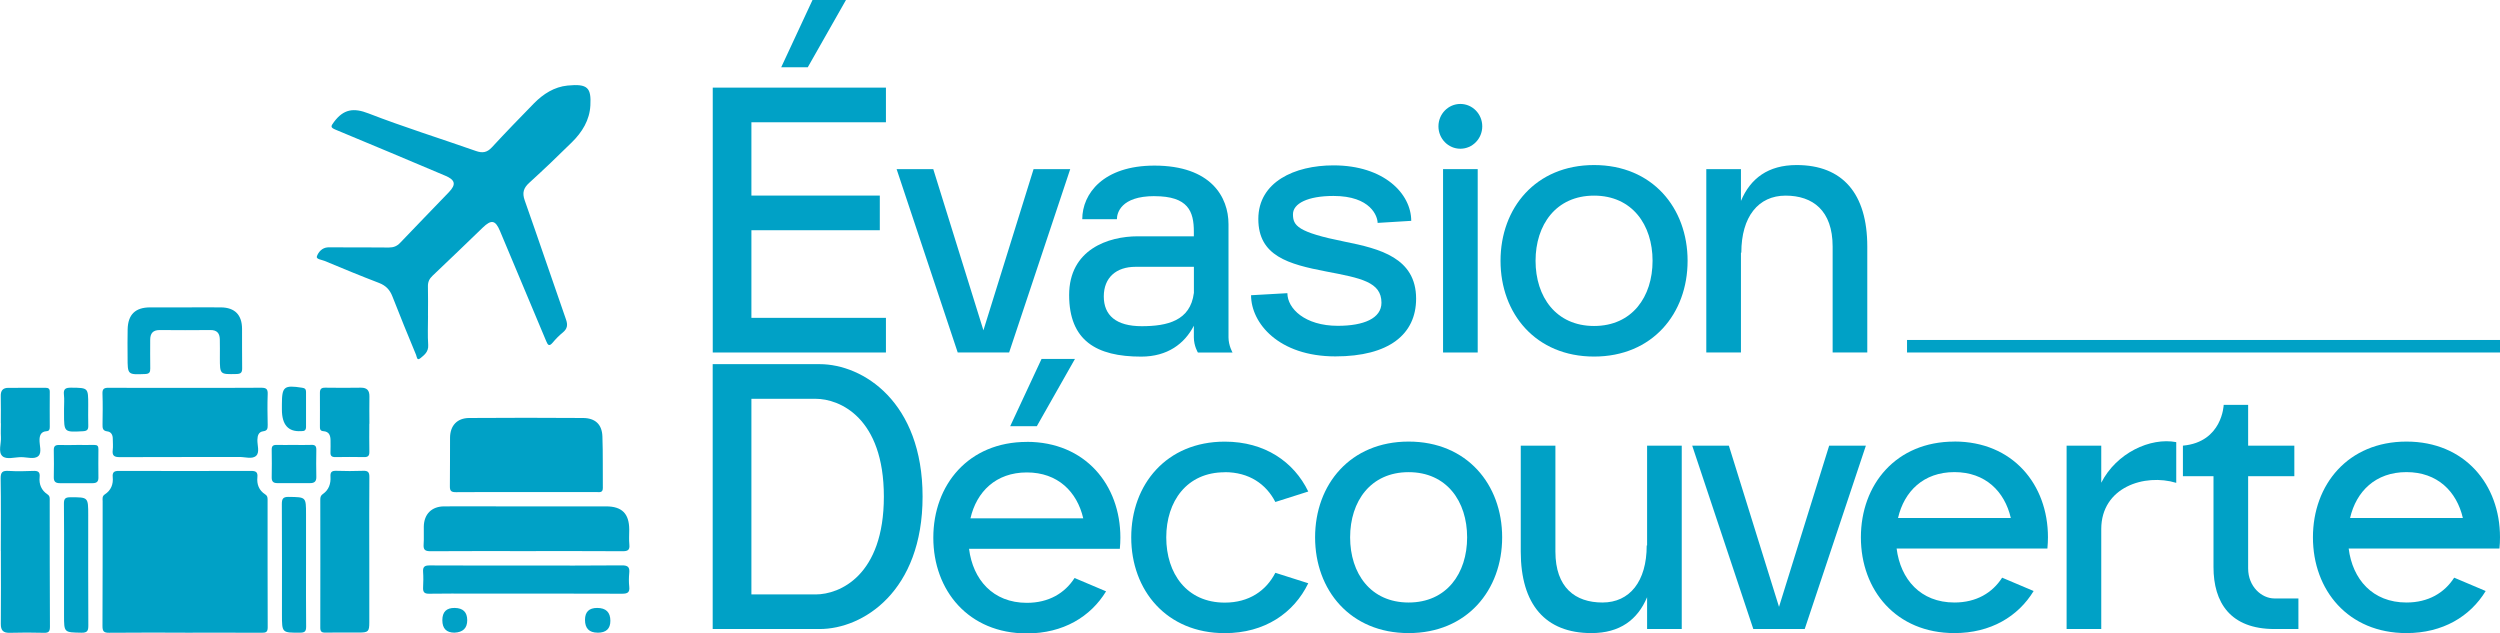
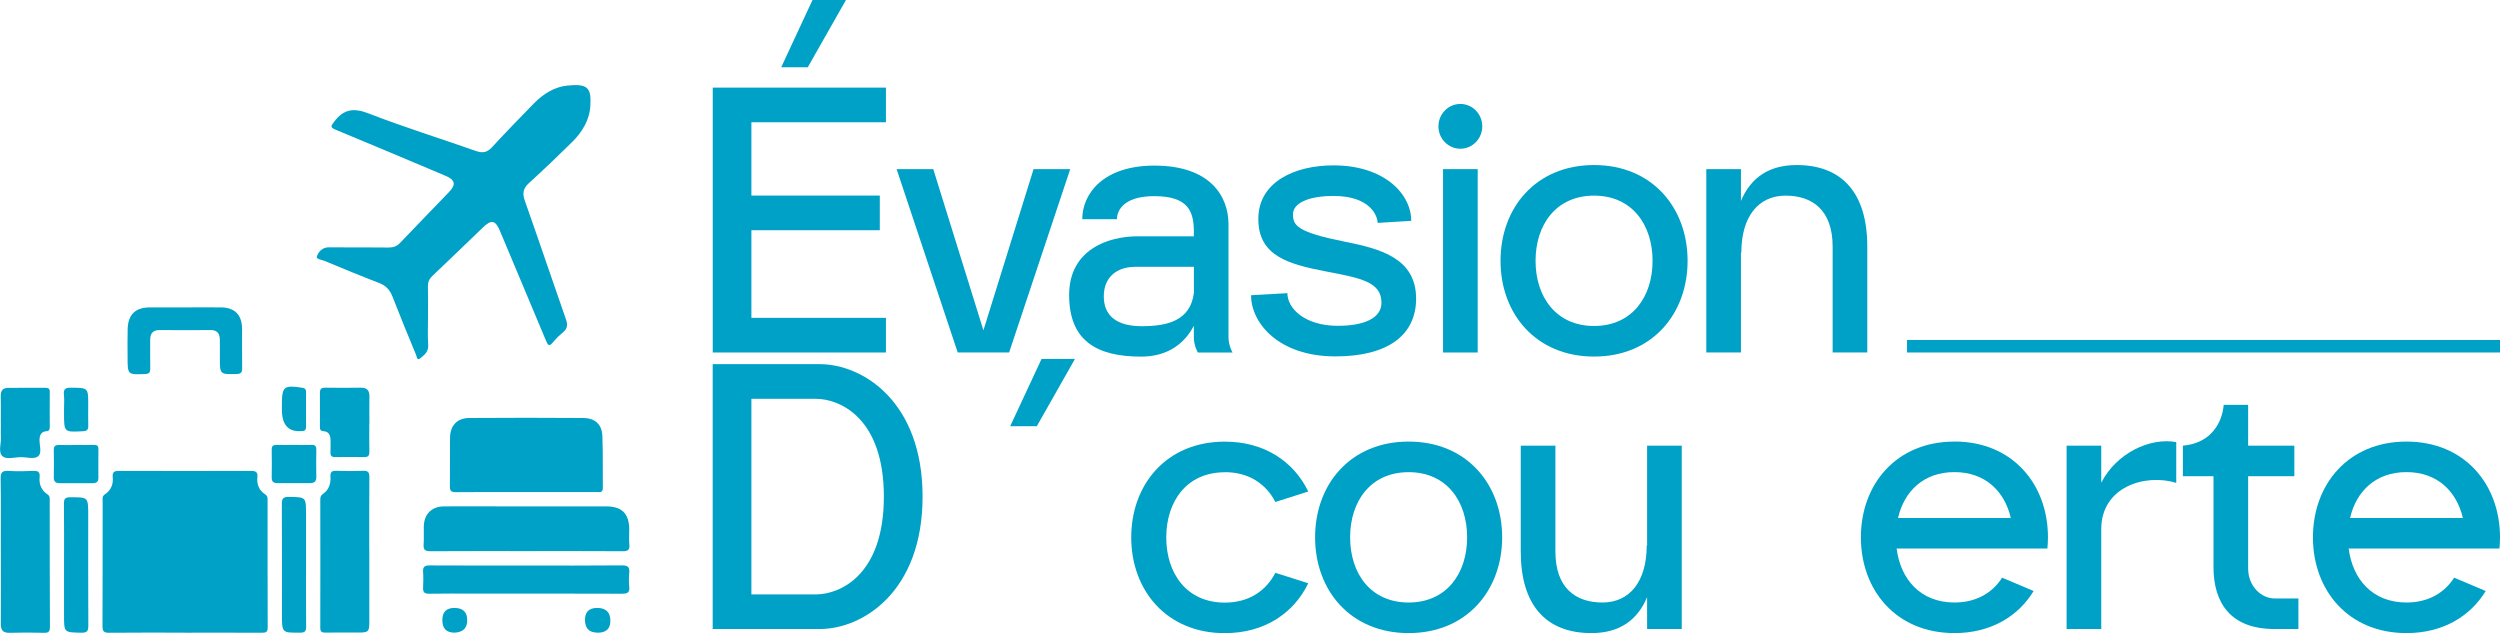
<svg xmlns="http://www.w3.org/2000/svg" id="Calque_2" data-name="Calque 2" viewBox="0 0 461.07 116.83">
  <defs>
    <style>
      .cls-1 {
        fill: #00a1c6;
        stroke-width: 0px;
      }
    </style>
  </defs>
  <g id="Calque_2-2" data-name="Calque 2">
    <g>
      <g>
        <polygon class="cls-1" points="163.39 58.62 138.58 58.62 138.58 42.46 162.26 42.46 162.26 36.07 138.58 36.07 138.58 22.55 163.39 22.55 163.39 16.16 131.45 16.16 131.45 65.01 163.39 65.01 163.39 58.62" />
        <polygon class="cls-1" points="156.02 0 149.85 0 144.08 12.4 148.98 12.4 156.02 0" />
        <polygon class="cls-1" points="186.11 65.01 197.38 31.19 190.62 31.19 181.37 60.92 172.12 31.19 165.36 31.19 176.63 65.01 186.11 65.01" />
        <path class="cls-1" d="M212.91,36.18c6.24,0,7.27,2.81,7.27,6.55v.85h-10.34c-5.45,0-12.66,2.43-12.66,10.83s5.02,11.36,13.28,11.36c4.88,0,8.02-2.4,9.72-5.7v2.13c0,1.62.75,2.82.75,2.82h6.39s-.75-1.27-.75-2.82v-20.86c0-4.99-3.22-10.8-13.66-10.8-9.44,0-13.31,5.19-13.31,9.88h6.39c0-1.08.68-4.25,6.92-4.25ZM220.18,54.06c-.65,5.08-4.87,6.1-9.61,6.1s-7-2.01-7-5.49,2.3-5.46,5.84-5.46h10.78v4.86Z" />
        <path class="cls-1" d="M246.74,60.09c-6.12,0-9.31-3.22-9.31-6.02l-6.7.38c0,5.13,5.08,11.28,15.55,11.28,9.91,0,14.89-4.09,14.89-10.65,0-7.54-6.75-9.22-13.13-10.5-8.8-1.76-9.58-2.98-9.58-5.07,0-1.96,2.7-3.37,7.47-3.37,6.92,0,8.14,3.8,8.14,4.97l6.2-.38c0-5-5.01-10.23-14.34-10.23-7.18,0-13.86,3.06-13.86,9.89s5.56,8.34,12.52,9.68c6.37,1.22,10.19,1.92,10.19,5.76,0,2.89-3.27,4.26-8.04,4.26Z" />
        <path class="cls-1" d="M269.33,27.43c2.23,0,4.04-1.85,4.04-4.13s-1.81-4.13-4.04-4.13-4.04,1.85-4.04,4.13,1.81,4.13,4.04,4.13Z" />
        <rect class="cls-1" x="266.14" y="31.19" width="6.39" height="33.82" />
        <path class="cls-1" d="M293.99,30.44c-10.76,0-17.25,7.91-17.25,17.66s6.5,17.66,17.25,17.66,17.25-7.91,17.25-17.66-6.5-17.66-17.25-17.66ZM293.99,60.12c-7.02,0-10.79-5.38-10.79-12.02s3.77-12.02,10.79-12.02,10.79,5.38,10.79,12.02-3.77,12.02-10.79,12.02Z" />
        <path class="cls-1" d="M321.07,46.6h.08c0-6.64,3.14-10.52,8.16-10.52s8.68,2.75,8.68,9.39v19.54h6.39v-19.54c0-9.75-4.54-15.03-13.03-15.03-5.24,0-8.52,2.45-10.27,6.62v-5.87h-6.39v33.82h6.39v-18.41Z" />
        <path class="cls-1" d="M151.17,67.16h-19.73v48.85h19.73c7.99,0,18.98-6.93,18.98-24.42s-10.99-24.42-18.98-24.43ZM150.42,109.62h-11.84v-36.07h11.84c4.46,0,12.59,3.49,12.59,18.04s-8.13,18.04-12.59,18.04Z" />
-         <path class="cls-1" d="M189.38,81.5c-10.76,0-17.25,7.91-17.25,17.66s6.5,17.66,17.25,17.66c6.71,0,11.76-3.08,14.61-7.76l-5.81-2.46c-1.79,2.79-4.75,4.58-8.8,4.58-6.27,0-9.95-4.3-10.66-9.96h27.81v-.02c.06-.67.1-1.36.1-2.05,0-9.75-6.5-17.66-17.25-17.66ZM178.98,95.59c1.13-4.9,4.69-8.46,10.4-8.46s9.26,3.56,10.4,8.46h-20.79Z" />
        <polygon class="cls-1" points="186.31 78.6 191.22 78.6 198.25 66.2 192.09 66.2 186.31 78.6" />
        <path class="cls-1" d="M225.88,87.08c4.48,0,7.63,2.19,9.33,5.5l6.07-1.93c-2.65-5.48-8.02-9.2-15.4-9.2-10.76,0-17.25,7.91-17.25,17.66s6.5,17.66,17.25,17.66c7.38,0,12.75-3.72,15.4-9.2l-6.07-1.93c-1.7,3.31-4.85,5.5-9.33,5.5-7.02,0-10.79-5.38-10.79-12.02s3.77-12.02,10.79-12.02Z" />
        <path class="cls-1" d="M259.79,81.44c-10.76,0-17.25,7.91-17.25,17.66s6.5,17.66,17.25,17.66,17.25-7.91,17.25-17.66-6.5-17.66-17.25-17.66ZM259.79,111.12c-7.02,0-10.79-5.38-10.79-12.02s3.77-12.02,10.79-12.02,10.79,5.38,10.79,12.02-3.77,12.02-10.79,12.02Z" />
        <path class="cls-1" d="M303.78,100.6h-.08c0,6.64-3.14,10.52-8.16,10.52s-8.68-2.75-8.68-9.39v-19.54h-6.39v19.54c0,9.75,4.54,15.03,13.03,15.03,5.24,0,8.52-2.45,10.27-6.62v5.87h6.39v-33.82h-6.39v18.41Z" />
-         <polygon class="cls-1" points="337.35 82.19 328.1 111.92 318.85 82.19 312.09 82.19 323.36 116.01 332.84 116.01 344.12 82.19 337.35 82.19" />
        <path class="cls-1" d="M360.45,81.44c-10.76,0-17.25,7.91-17.25,17.66s6.5,17.66,17.25,17.66c6.71,0,11.76-3.08,14.61-7.76l-5.81-2.46c-1.79,2.79-4.75,4.58-8.8,4.58-6.27,0-9.95-4.3-10.66-9.96h27.81v-.02c.06-.67.1-1.36.1-2.05,0-9.75-6.5-17.66-17.25-17.66ZM350.05,95.53c1.13-4.9,4.69-8.46,10.4-8.46s9.26,3.56,10.4,8.46h-20.79Z" />
        <path class="cls-1" d="M387.53,89.03v-6.84h-6.39v33.82h6.39v-18.43c0-7.73,8-10.3,13.83-8.53v-7.51c-4.78-.91-11.04,2-13.83,7.49Z" />
        <path class="cls-1" d="M414.62,104.86v-17.03h8.52v-5.64h-8.52v-7.52h-4.51s-.22,6.86-7.52,7.52v5.64h5.64v16.75c0,6.53,3.08,11.43,11.26,11.43h4.4v-5.64h-4.43c-2.36,0-4.84-2.2-4.84-5.52Z" />
        <path class="cls-1" d="M460.97,101.15c.07-.67.1-1.36.1-2.05,0-9.75-6.5-17.66-17.25-17.66s-17.25,7.91-17.25,17.66,6.5,17.66,17.25,17.66c6.71,0,11.76-3.08,14.61-7.76l-5.81-2.46c-1.79,2.79-4.75,4.58-8.8,4.58-6.27,0-9.95-4.3-10.66-9.96h27.81v-.02ZM433.42,95.53c1.13-4.9,4.69-8.46,10.4-8.46s9.26,3.56,10.4,8.46h-20.79Z" />
        <rect class="cls-1" x="351.71" y="62.7" width="109.36" height="2.31" />
      </g>
      <g>
        <path class="cls-1" d="M34.15,116.68c-4.67,0-9.34-.03-14.01.02-1,.01-1.24-.27-1.24-1.25.04-7.66.02-15.33.03-22.99,0-.45-.14-.93.41-1.29,1.14-.74,1.58-1.87,1.45-3.19-.09-.88.26-1.14,1.11-1.13,8.15.02,16.3.02,24.45,0,.85,0,1.21.25,1.12,1.14-.14,1.33.29,2.45,1.44,3.19.48.31.44.71.44,1.14,0,7.8-.01,15.59.02,23.39,0,.88-.34.99-1.09.99-4.71-.03-9.43-.01-14.14-.01Z" />
        <path class="cls-1" d="M78.94,58.22c0,1.81-.09,3.62.03,5.42.08,1.26-.74,1.86-1.49,2.46-.59.47-.62-.34-.74-.64-1.48-3.58-2.96-7.16-4.36-10.77-.48-1.24-1.21-2.02-2.48-2.51-3.37-1.29-6.71-2.67-10.04-4.06-.52-.22-1.61-.31-1.42-.84.27-.78.95-1.6,2.02-1.66.31-.02.62,0,.93,0,3.44,0,6.88,0,10.32.03.86,0,1.5-.24,2.09-.87,2.98-3.13,6-6.22,8.99-9.34,1.36-1.42,1.18-2.25-.66-3.03-6.73-2.84-13.46-5.69-20.21-8.48-1.01-.42-.95-.61-.31-1.46,1.76-2.34,3.59-2.63,6.36-1.55,6.52,2.53,13.21,4.61,19.81,6.93,1.2.42,2.04.29,2.93-.67,2.54-2.75,5.15-5.44,7.77-8.12,1.71-1.74,3.76-3.04,6.19-3.28,3.76-.38,4.38.44,4.21,3.66-.14,2.73-1.52,4.94-3.42,6.81-2.57,2.54-5.19,5.04-7.86,7.47-1.06.96-1.32,1.85-.83,3.24,2.58,7.3,5.05,14.64,7.61,21.95.36,1.02.26,1.72-.58,2.41-.68.55-1.3,1.19-1.87,1.87-.65.77-.89.47-1.2-.28-2.83-6.78-5.68-13.55-8.53-20.33-.84-1.99-1.58-2.13-3.17-.6-3.08,2.97-6.15,5.94-9.26,8.88-.59.56-.87,1.14-.85,1.96.05,1.81.01,3.61.01,5.42Z" />
        <path class="cls-1" d="M97.06,90.75c-4.32,0-8.63-.02-12.95.02-.83,0-1.16-.17-1.14-1.08.05-2.99,0-5.99.03-8.98.02-2.21,1.3-3.6,3.51-3.62,7-.05,14.01-.05,21.01,0,2.25.01,3.5,1.17,3.58,3.38.12,3.17.04,6.34.08,9.51.01.95-.62.77-1.16.77-4.32,0-8.63,0-12.95,0Z" />
-         <path class="cls-1" d="M34.18,71.53c4.67,0,9.34.02,14.01-.02.92,0,1.22.25,1.18,1.18-.07,1.89-.04,3.79,0,5.68,0,.64-.03,1.07-.83,1.17-.84.11-1.05.78-1.07,1.57-.03,1,.45,2.28-.21,2.93-.71.7-2.02.24-3.06.24-7.36.02-14.72,0-22.08.03-1.01,0-1.46-.22-1.33-1.3.09-.69.01-1.41.01-2.11,0-.71-.32-1.26-1.01-1.34-.86-.11-.89-.6-.88-1.27.03-1.89.06-3.79-.01-5.68-.04-.92.32-1.1,1.14-1.09,4.71.03,9.43.01,14.14.01Z" />
        <path class="cls-1" d="M97.08,101.64c-5.9,0-11.81-.02-17.71.02-1,0-1.31-.29-1.24-1.27.08-1.1,0-2.2.03-3.3.05-2.28,1.46-3.69,3.75-3.7,3.52-.02,7.05,0,10.57,0,6.43,0,12.86,0,19.3,0,2.93,0,4.26,1.34,4.27,4.28,0,.92-.07,1.86.02,2.77.11,1.04-.33,1.23-1.28,1.22-5.9-.04-11.81-.02-17.71-.02Z" />
        <path class="cls-1" d="M68.11,101.45c0,4.45,0,8.89,0,13.34,0,1.69-.19,1.87-1.92,1.87-2.07,0-4.14-.02-6.21.01-.68.01-.91-.21-.91-.9.02-7.88.01-15.76,0-23.64,0-.42.08-.75.46-1.01,1.13-.77,1.5-1.92,1.42-3.22-.05-.79.2-1.09,1.03-1.07,1.67.06,3.35.06,5.02,0,.88-.03,1.13.29,1.12,1.14-.04,4.49-.02,8.98-.02,13.47Z" />
        <path class="cls-1" d="M.15,101.6c0-4.44.05-8.89-.03-13.33-.02-1.22.36-1.49,1.49-1.42,1.49.09,2.99.07,4.49,0,.87-.04,1.32.15,1.21,1.14-.14,1.32.32,2.44,1.45,3.19.48.32.41.73.41,1.16,0,7.74,0,15.49.04,23.23,0,.83-.18,1.16-1.08,1.14-2.11-.06-4.23-.06-6.34,0-1.19.03-1.65-.44-1.64-1.63.04-4.49.02-8.98.01-13.46Z" />
        <path class="cls-1" d="M97.11,104.3c5.86,0,11.72.03,17.58-.03,1.13-.01,1.47.34,1.36,1.41-.08.83-.09,1.68,0,2.51.12,1.07-.3,1.31-1.32,1.31-9.08-.04-18.16-.02-27.24-.02-2.78,0-5.55-.03-8.33.02-.89.02-1.17-.29-1.13-1.14.05-.97.07-1.94,0-2.91-.07-.96.34-1.18,1.23-1.17,5.95.03,11.9.02,17.85.02Z" />
        <path class="cls-1" d="M34.15,56.69c2.2,0,4.4-.02,6.6,0,2.56.03,3.88,1.38,3.89,3.95.02,2.42-.02,4.84.02,7.26.01.79-.22,1.06-1.04,1.08-3.07.07-3.07.1-3.07-2.99,0-1.14.02-2.29-.01-3.43-.03-1.09-.52-1.7-1.72-1.69-3.13.03-6.25.03-9.38,0-1.25,0-1.74.63-1.74,1.8,0,1.76-.02,3.52.01,5.28.01.7-.16,1-.94,1.03-3.24.13-3.24.16-3.24-3.11,0-1.72-.04-3.43.01-5.15.07-2.72,1.42-4.02,4.13-4.03,2.16-.01,4.32,0,6.47,0Z" />
        <path class="cls-1" d="M56.44,104.19c0,3.79-.02,7.58.02,11.36,0,.84-.2,1.13-1.1,1.13-3.36.02-3.36.05-3.36-3.33,0-6.78.02-13.57-.02-20.35,0-.97.17-1.38,1.27-1.36,3.19.05,3.19,0,3.19,3.17s0,6.25,0,9.38Z" />
        <path class="cls-1" d="M11.81,104.24c0-3.78.03-7.56-.02-11.35-.01-.93.27-1.18,1.19-1.18,3.29,0,3.29-.04,3.29,3.29,0,6.77-.02,13.55.02,20.32,0,.95-.12,1.39-1.26,1.37-3.22-.06-3.22,0-3.22-3.22,0-3.08,0-6.16,0-9.24Z" />
        <path class="cls-1" d="M68.11,78.16c0,1.71-.03,3.43.01,5.14.02.75-.24,1.02-.98,1-1.76-.03-3.52-.03-5.28,0-.69.01-.95-.23-.91-.92.04-.7,0-1.41.01-2.11,0-.93-.24-1.68-1.33-1.75-.65-.04-.63-.48-.63-.94,0-2.02.02-4.04,0-6.07-.01-.72.21-1.02.98-1.01,2.2.04,4.4.03,6.6,0,1.13,0,1.57.53,1.55,1.63-.04,1.67,0,3.34,0,5.01Z" />
        <path class="cls-1" d="M.15,78.07c0-1.67.03-3.35-.01-5.02-.03-.99.38-1.52,1.37-1.52,2.29-.02,4.58,0,6.87-.01.54,0,.81.16.8.75-.02,2.16-.01,4.31,0,6.47,0,.45-.08.75-.62.79-.92.07-1.24.65-1.27,1.53-.04,1.04.48,2.4-.21,3.04-.73.68-2.1.2-3.19.21-1.18,0-2.71.5-3.45-.19-.82-.77-.19-2.33-.27-3.54-.05-.83,0-1.67,0-2.51Z" />
        <path class="cls-1" d="M14.09,82.06c1.1,0,2.2.02,3.29,0,.57-.01.78.2.77.77-.02,1.76-.02,3.51,0,5.27.01.75-.36,1.01-1.05,1.01-2.02,0-4.04-.01-6.06,0-.76,0-1.13-.26-1.12-1.07.03-1.67.04-3.34,0-5-.02-.78.3-.99,1-.97,1.05.03,2.11,0,3.16,0Z" />
        <path class="cls-1" d="M54.26,82.06c1.06,0,2.12.03,3.17-.01.7-.03.92.24.91.92-.04,1.67-.03,3.35,0,5.02.01.8-.36,1.11-1.12,1.11-2.03,0-4.06,0-6.08,0-.71,0-1.04-.28-1.03-1.03.03-1.72.03-3.44,0-5.15-.01-.63.24-.87.85-.86,1.1.02,2.2,0,3.31,0Z" />
        <path class="cls-1" d="M11.81,75.42c0-.88.08-1.77-.02-2.63-.13-1.11.36-1.3,1.35-1.29,3.13.03,3.13,0,3.13,3.17,0,1.27-.03,2.55.01,3.82.02.71-.18.99-.94,1.04-3.53.19-3.53.22-3.53-3.31,0-.26,0-.53,0-.79Z" />
        <path class="cls-1" d="M51.99,75.54c0-.31,0-.62,0-.93,0-3.32.37-3.62,3.74-3.1.48.07.71.25.71.75,0,2.16-.01,4.32,0,6.48,0,.58-.27.79-.81.77-.04,0-.09,0-.13,0q-3.51.23-3.51-3.97Z" />
        <path class="cls-1" d="M110.22,116.68q-2.33,0-2.33-2.36,0-2.2,2.24-2.2,2.44,0,2.44,2.38,0,2.19-2.36,2.19Z" />
        <path class="cls-1" d="M83.82,116.68q-2.24,0-2.24-2.3t2.29-2.26,2.3,2.25-2.36,2.31Z" />
      </g>
    </g>
  </g>
</svg>